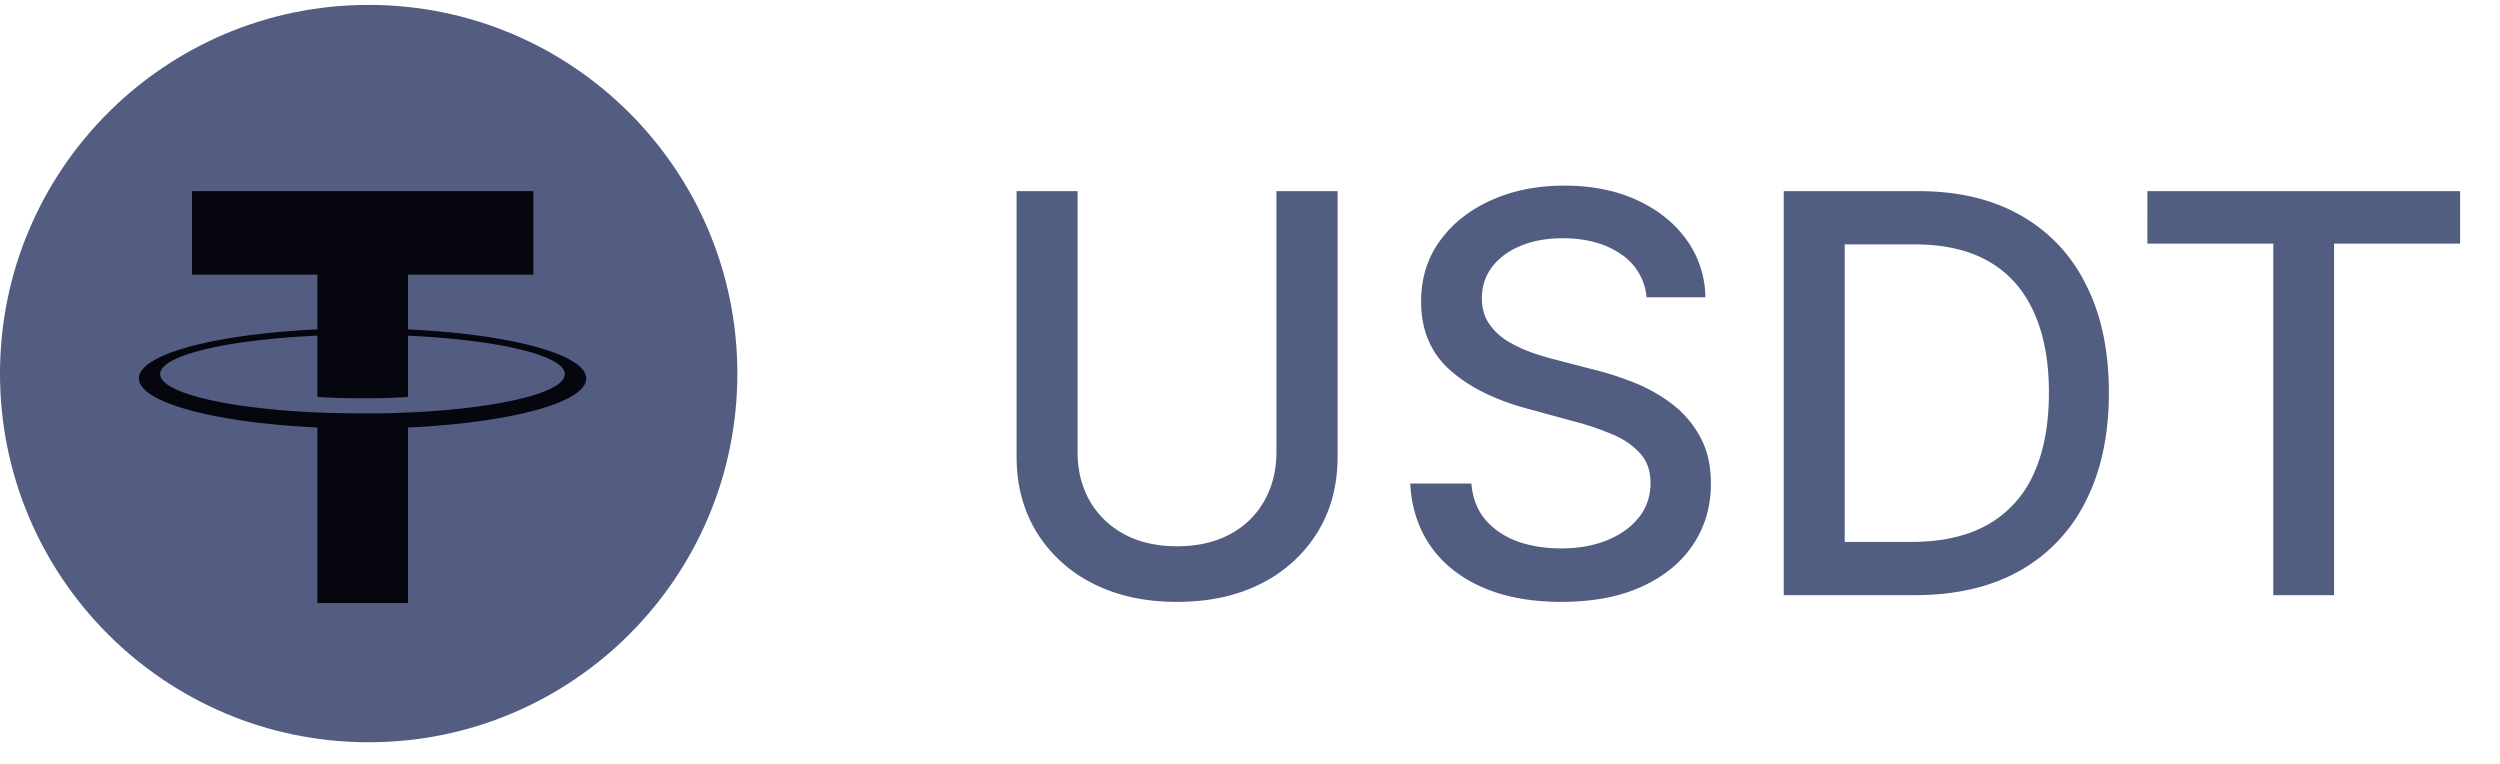
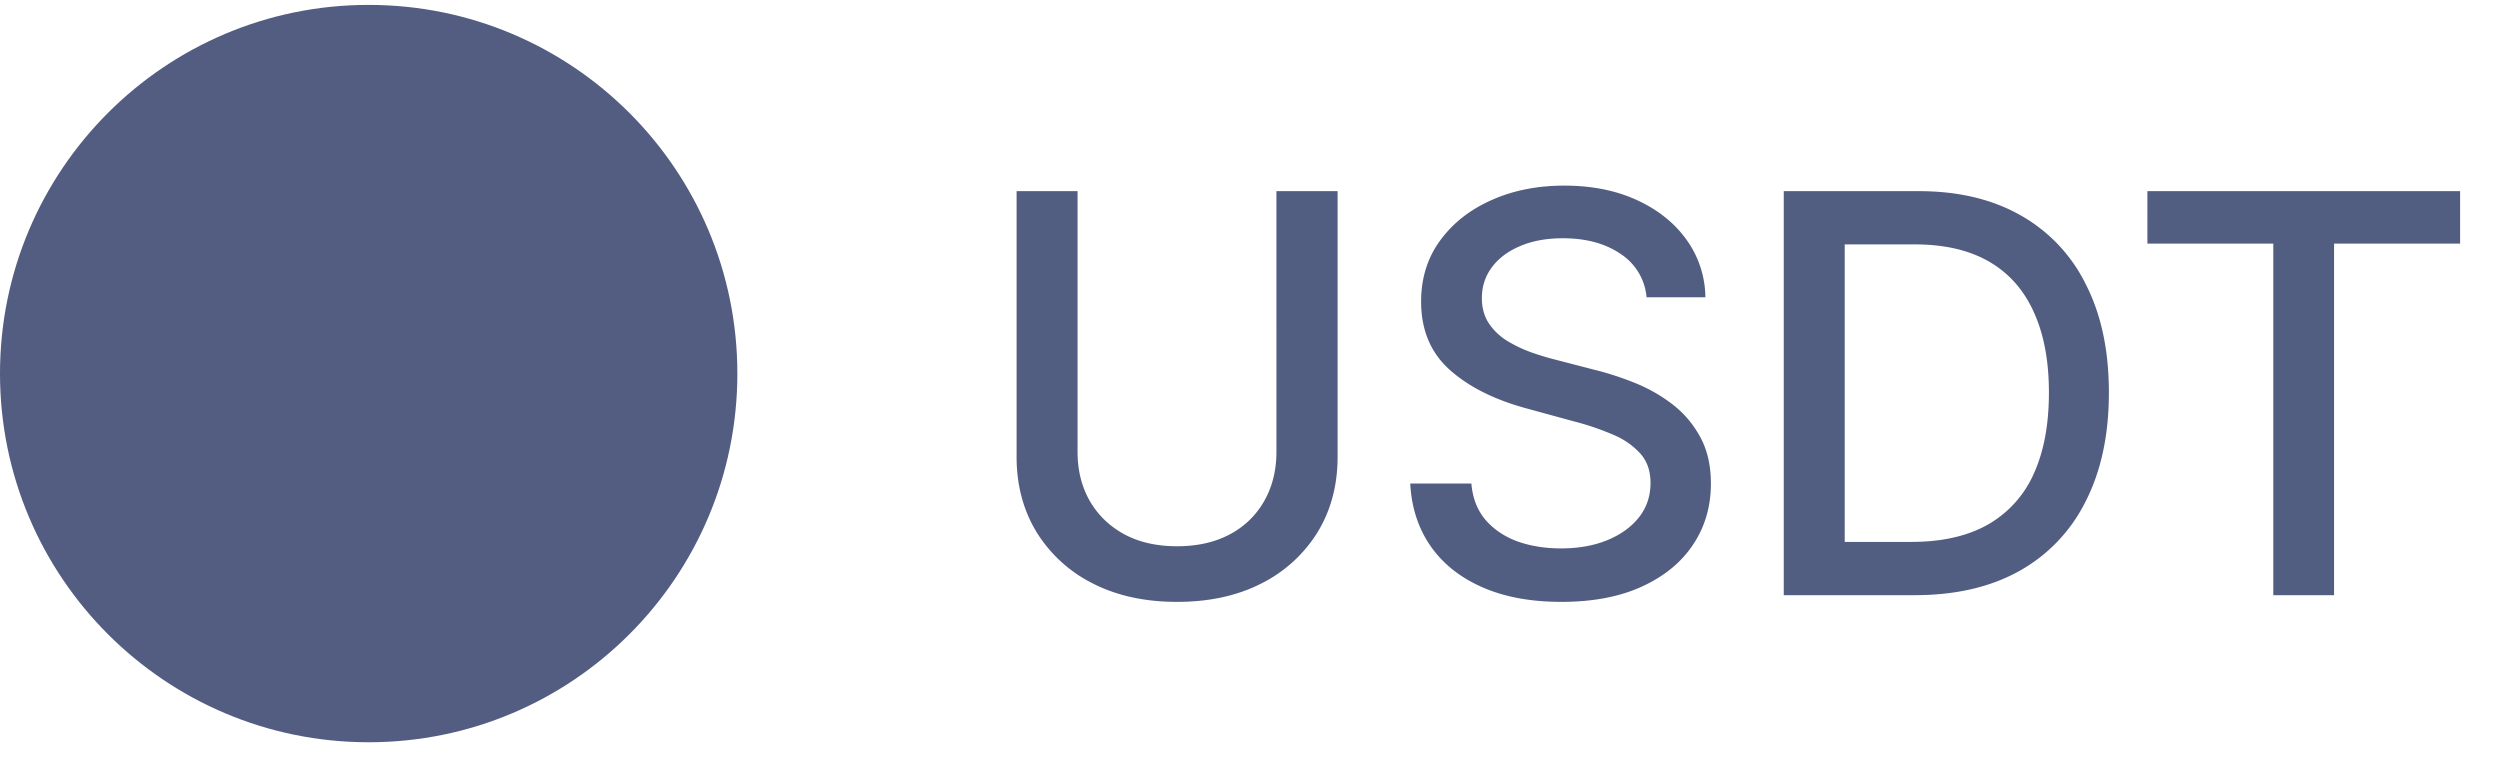
<svg xmlns="http://www.w3.org/2000/svg" width="72" height="22" viewBox="0 0 72 22" fill="none">
  <path d="M10.618 21.377c5.864 0 10.618-4.754 10.618-10.618 0-5.864-4.754-10.618-10.618-10.618C4.754.14 0 4.895 0 10.759c0 5.864 4.754 10.618 10.618 10.618Z" fill="#525D81" />
-   <path d="M11.75 11.88v-.002a21.06 21.06 0 0 1-1.296.027c-.674 0-1.147-.018-1.314-.027v.002c-2.593-.115-4.527-.565-4.527-1.107 0-.539 1.935-.991 4.527-1.106v1.764c.169.012.655.04 1.326.04.806 0 1.209-.034 1.284-.04V9.669c2.588.116 4.517.567 4.517 1.106 0 .54-1.93.99-4.517 1.106m0-2.395V7.91h3.61V5.504H5.531v2.405h3.61v1.577c-2.934.135-5.14.716-5.14 1.412 0 .697 2.208 1.277 5.14 1.414v5.056h2.61v-5.056c2.93-.135 5.132-.716 5.132-1.412 0-.695-2.202-1.277-5.131-1.412" fill="#06060F" />
  <path d="M36.761 5.505h1.762v7.653c0 .814-.192 1.536-.574 2.165a4.012 4.012 0 0 1-1.614 1.477c-.693.356-1.505.534-2.437.534-.928 0-1.739-.178-2.432-.534a4.01 4.01 0 0 1-1.614-1.477c-.382-.63-.574-1.35-.574-2.165V5.505h1.756v7.51c0 .527.116.995.347 1.404.235.41.566.731.994.966.428.231.936.347 1.523.347.59 0 1.1-.116 1.528-.347a2.43 2.43 0 0 0 .989-.966c.23-.409.346-.877.346-1.403V5.505Zm10.66 3.056a1.66 1.66 0 0 0-.75-1.25c-.438-.299-.992-.449-1.658-.449-.477 0-.89.076-1.239.228-.348.147-.62.352-.812.613-.19.258-.284.552-.284.881 0 .277.064.515.193.716.132.2.305.37.517.506.216.132.447.244.693.335.246.087.483.159.71.216l1.137.295c.37.091.752.214 1.142.37.39.155.752.36 1.085.613.333.254.602.568.807.943.208.375.312.824.312 1.347 0 .66-.17 1.244-.511 1.756-.337.511-.828.914-1.472 1.21-.64.295-1.415.443-2.324.443-.87 0-1.625-.138-2.261-.415-.636-.276-1.135-.668-1.494-1.176-.36-.511-.56-1.117-.597-1.818h1.761c.035.42.17.77.41 1.051.242.277.55.483.926.62.378.132.793.198 1.244.198.496 0 .938-.077 1.324-.233.39-.159.697-.379.92-.659.224-.284.335-.615.335-.994 0-.345-.098-.627-.295-.847a2.183 2.183 0 0 0-.79-.545 7.71 7.71 0 0 0-1.119-.38l-1.375-.376c-.932-.254-1.67-.627-2.216-1.12-.542-.492-.812-1.143-.812-1.954 0-.67.181-1.255.545-1.755.364-.5.856-.889 1.477-1.165.621-.28 1.322-.42 2.103-.42.787 0 1.483.138 2.085.414.606.277 1.083.657 1.432 1.142a2.88 2.88 0 0 1 .545 1.66h-1.693Zm7.718 8.58h-3.767V5.505h3.886c1.14 0 2.12.232 2.938.698a4.606 4.606 0 0 1 1.88 1.995c.44.863.66 1.9.66 3.108 0 1.212-.222 2.253-.665 3.125a4.665 4.665 0 0 1-1.91 2.011c-.832.466-1.84.699-3.022.699Zm-2.011-1.534h1.915c.886 0 1.623-.167 2.21-.5a3.15 3.15 0 0 0 1.318-1.46c.292-.64.438-1.42.438-2.341 0-.913-.146-1.688-.438-2.324-.288-.637-.718-1.12-1.29-1.45-.572-.329-1.282-.493-2.13-.493h-2.023v8.568Zm8.717-8.591V5.505h9.006v1.51h-3.63v10.126h-1.75V7.016h-3.626Z" fill="#525D82" />
</svg>